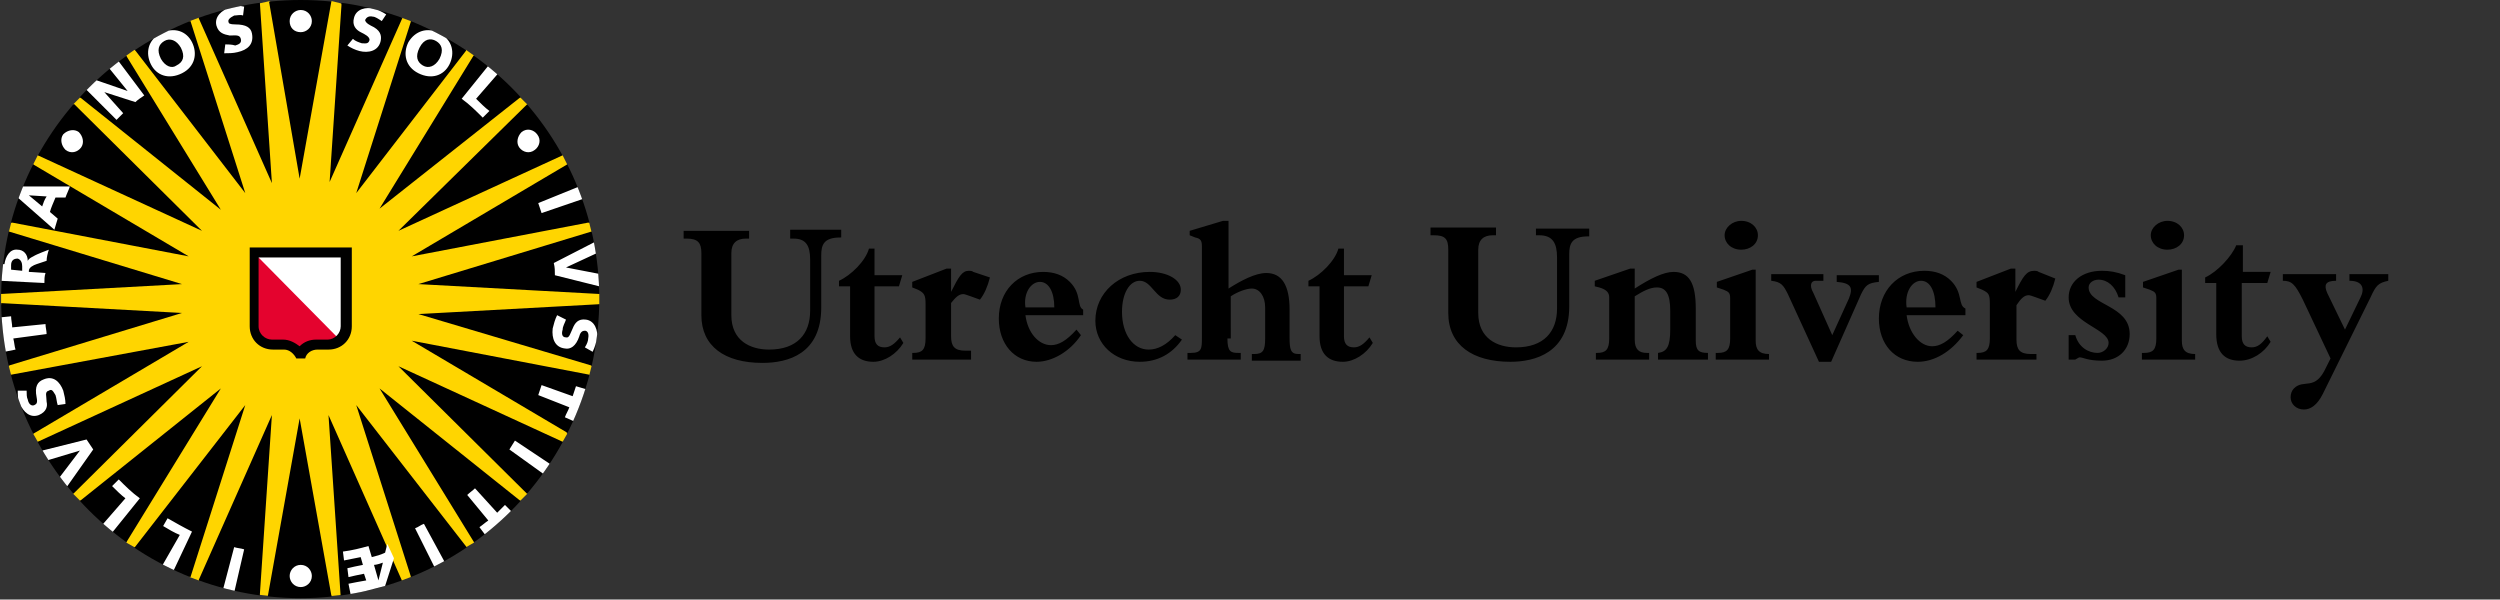
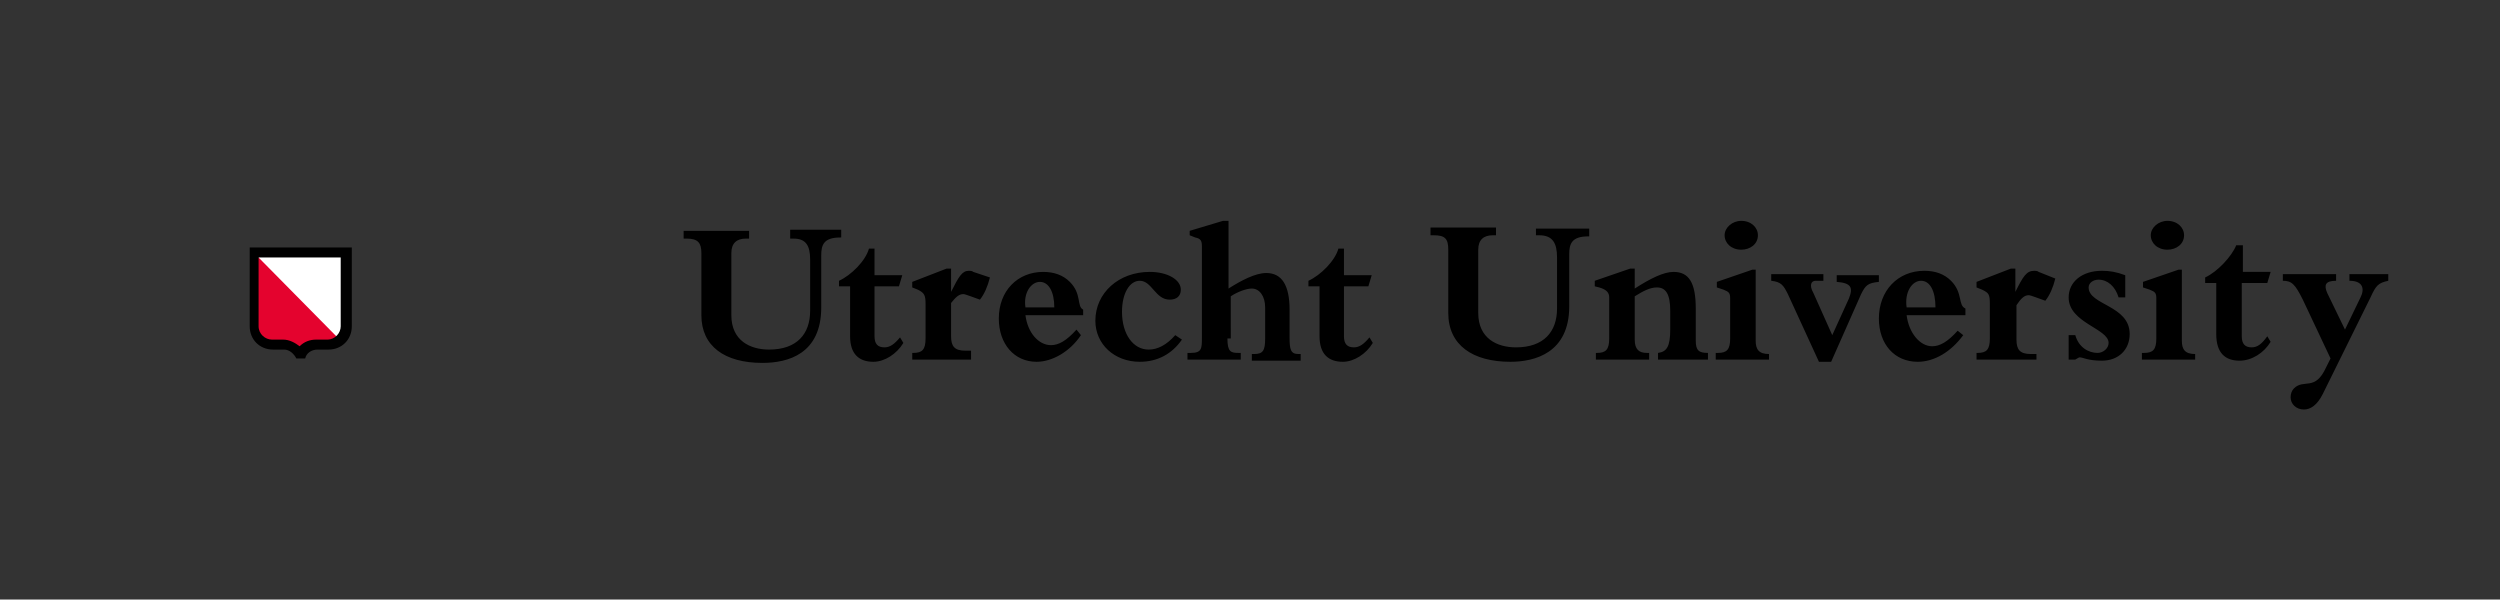
<svg xmlns="http://www.w3.org/2000/svg" xmlns:xlink="http://www.w3.org/1999/xlink" version="1.1" id="UU_logo" x="0px" y="0px" width="225.268px" height="54.021px" viewBox="0 0 225.268 54.021" style="enable-background:new 0 0 225.3 54;" xml:space="preserve">
  <rect x="0" y="0" width="225.268" height="54.021" fill="#333333" stroke="none" />
  <style type="text/css">
	.st0{fill:none;}
	.st1{fill:#FFD500;}
	.st2{clip-path:url(#SVGID_2_);}
	.st3{clip-path:url(#SVGID_2_);fill:#FFFFFF;}
	.st4{fill:#E4032E;}
	.st5{fill:#FFFFFF;}
</style>
  <g>
-     <ellipse transform="matrix(0.985 -0.173 0.173 0.985 -4.26 5.103)" class="st0" cx="27.1" cy="26.9" rx="40.4" ry="40.4" />
    <g>
-       <polygon class="st1" points="22.9,0.9 23.4,0.3 24.3,0.1 24.9,0.7 29.2,0.7 29.9,0.1 30.7,0.3 31.3,0.9 35.5,1.9 36.2,1.6 37,1.9     37.4,2.7 41.2,4.7 42,4.5 42.7,5 42.9,5.8 46.1,8.7 46.9,8.8 47.5,9.4 47.5,10.2 49.9,13.8 50.7,14 51.1,14.8 50.9,15.6     52.4,19.6 53.1,20.1 53.3,20.9 52.9,21.6 53.4,25.9 54,26.5 54,27.4 53.4,28 52.9,32.2 53.3,33 53.1,33.8 52.4,34.2 50.9,38.3     51.1,39.1 50.7,39.8 49.9,40.1 47.5,43.6 47.5,44.5 46.9,45.1 46.1,45.2 42.9,48 42.7,48.9 42,49.3 41.2,49.2 37.4,51.2 37,52     36.2,52.3 35.5,51.9 31.3,53 30.8,53.6 29.9,53.7 29.2,53.2 24.9,53.2 24.3,53.7 23.4,53.6 22.9,53 18.7,51.9 17.9,52.3 17.1,52     16.8,51.2 13,49.2 12.1,49.3 11.4,48.9 11.3,48 8,45.2 7.2,45.1 6.6,44.5 6.7,43.6 4.2,40.1 3.4,39.8 3,39.1 3.3,38.3 1.7,34.2     1,33.8 0.8,33 1.2,32.2 0.7,28 0.1,27.4 0.1,26.5 0.7,25.9 1.2,21.6 0.8,20.9 1,20.1 1.7,19.6 3.3,15.6 3,14.8 3.4,14 4.2,13.8     6.7,10.2 6.6,9.4 7.2,8.8 8,8.7 11.3,5.8 11.4,5 12.1,4.5 12.9,4.7 16.8,2.7 17.1,1.9 17.9,1.6 18.7,1.9   " />
      <g>
        <defs>
-           <path id="SVGID_1_" d="M27.1,53.9C41.9,53.9,54,41.8,54,26.9C54,12.1,41.9,0,27.1,0C12.2,0,0.1,12.1,0.1,26.9      C0.1,41.8,12.2,53.9,27.1,53.9z" />
-         </defs>
+           </defs>
        <clipPath id="SVGID_2_">
          <use xlink:href="#SVGID_1_" style="overflow:visible;" />
        </clipPath>
        <path class="st2" d="M29.9-0.1l-2.9,16.2L24.2-0.1 M30.8,0l-1.1,16.4l6.7-15.1 M37.1,1.7l-5,15.7L42.2,4.3 M42.8,4.8l-8.6,14     L47.1,8.6 M47.7,9.2L35.9,20.8l15-6.9 M51.3,14.7l-14.2,8.4L53.3,20 M53.5,20.8l-15.8,4.8l16.5,0.9 M54.2,27.4l-16.5,0.9L53.5,33      M53.3,33.8l-16.2-3.1l14.2,8.4 M50.9,39.9l-15-6.9l11.7,11.6 M47.1,45.3L34.2,35l8.6,14 M42.2,49.5L32.1,36.5l5,15.7 M29.9,53.9     l-2.9-16.2l-2.9,16.2 M23.4,53.8l1.1-16.4l-6.7,15.1 M17.1,52.2l5-15.7L12,49.5 M11.3,49l8.6-14L7,45.3 M6.5,44.6l11.7-11.6     l-15,6.9 M2.8,39.2L17,30.8L0.8,33.8 M0.6,33l15.8-4.8l-16.5-0.9 M-0.1,26.5l16.5-0.9L0.6,20.8 M0.8,20L17,23.1L2.8,14.7      M3.2,13.9l15,6.9L6.5,9.2 M7,8.6l12.9,10.3l-8.6-14 M12,4.3l10.1,13.1l-5-15.7 M17.8,1.4l6.7,15.1L23.4,0 M36.3,52.5l-6.7-15.1     l1.1,16.4" />
-         <path class="st3" d="M44.9,6.6l-2,2.3c0.4,0.4,0.8,0.8,1.2,1.1l-0.6,0.6c-0.6-0.6-1.2-1.2-1.9-1.7l2.5-3.1 M52.2,16.8l-3.7,1.5     c0.1,0.3,0.2,0.6,0.3,0.9l3.8-1.3 M54.1,24.7L51,24.1l0,0l2.8-1.3l-0.2-1l-3.7,1.9c0.1,0.4,0.1,0.7,0.1,1.1l4,1 M52.9,35.1     l-1-0.3c-0.1,0.3-0.2,0.6-0.3,0.9l-2.8-1c-0.1,0.3-0.2,0.6-0.3,0.9l2.8,1.1c-0.1,0.3-0.3,0.6-0.4,0.9l0.9,0.4 M49.7,41.9     l-3.3-2.2c-0.2,0.3-0.3,0.5-0.5,0.8l3.2,2.3 M46.2,46.2l-0.7-0.7c-0.2,0.2-0.5,0.5-0.7,0.7l-2-2.2c-0.2,0.2-0.5,0.4-0.7,0.6     l1.9,2.3c-0.3,0.2-0.5,0.4-0.8,0.6l0.6,0.8 M40.1,50.7l-1.9-3.5c-0.3,0.1-0.5,0.3-0.8,0.4l1.8,3.6 M31.6,53.6l-0.2-1     c0.5-0.1,1-0.2,1.6-0.3l-0.2-0.6c-0.5,0.1-1,0.2-1.4,0.3l-0.1-0.8c0.4-0.1,0.9-0.2,1.4-0.3l-0.2-0.7c-0.5,0.1-1,0.2-1.5,0.3     l-0.1-0.8c0.8-0.1,1.6-0.3,2.3-0.5l0.3,1c0.4-0.1,0.8-0.2,1.2-0.4l0.2-0.8l0.6,1.3l-0.8,2.5 M34.1,52.3l0.4-1.6     c-0.3,0.1-0.6,0.2-0.8,0.2L34.1,52.3L34.1,52.3z M21.1,53.4l0.9-3.9c-0.3-0.1-0.6-0.1-0.9-0.2l-1,3.8 M15.6,51.5l1.7-3.6     c-0.8-0.4-1.5-0.8-2.2-1.2l-0.4,0.7c0.5,0.3,1,0.6,1.5,0.8L14.6,51 M10.1,48l2.5-3.1c-0.7-0.5-1.3-1.1-1.9-1.7l-0.6,0.6     c0.4,0.4,0.8,0.8,1.2,1.1l-2,2.3 M4.2,41.5l3-0.9l0,0l-1.9,2.5L6,43.9l2.4-3.4c-0.2-0.3-0.4-0.6-0.6-0.9l-4,1 M0.4,31.7l1-0.2     c-0.1-0.3-0.1-0.6-0.2-1l3-0.4c0-0.3-0.1-0.6-0.1-0.9l-3,0.3c0-0.3-0.1-0.7-0.1-1l-1,0.1 M0,25.3l4,0.2c0-0.3,0-0.6,0.1-0.9     l-1.5-0.1c0,0,0-0.1,0-0.1c0-0.3,0.4-0.5,0.7-0.6c0.3-0.1,0.9-0.3,0.9-0.3c0-0.3,0.1-0.7,0.2-1c0,0-1.1,0.4-1.4,0.6     c-0.2,0.1-0.4,0.2-0.5,0.4l0,0c0-0.6-0.4-1-0.9-1c-0.7-0.1-1.1,0.6-1.2,1.3l-0.2,0 M1.6,23.3C1.9,23.4,2,23.7,2,24     c0,0.1,0,0.3,0,0.4l-1-0.1c0-0.2,0-0.3,0-0.4C1,23.5,1.2,23.3,1.6,23.3z M1.6,17.8l3.3,2.9c0.1-0.3,0.2-0.7,0.3-1l-0.7-0.6     c0.1-0.4,0.3-0.8,0.5-1.3l0.9,0c0.1-0.3,0.3-0.7,0.4-1L2,16.8 M2.6,17.6l1.6,0.1C4,18,3.9,18.3,3.8,18.6L2.6,17.6L2.6,17.6z      M7.7,8l2.8,2.8c0.2-0.2,0.4-0.4,0.6-0.6L9.4,8.3l2.8,0.9C12.4,9,12.7,8.8,13,8.6l-2.4-3.2L9.8,6.1l1.7,2.1l-2.9-1 M31.3,4.1     c0.3,0.2,0.7,0.4,1.1,0.5c0.8,0.2,1.7,0,1.9-0.9c0.1-0.5,0-1-0.9-1.4c-0.4-0.2-0.5-0.4-0.5-0.5c0.1-0.2,0.3-0.4,0.7-0.3     c0.2,0,0.5,0.2,0.8,0.4l0.4-0.6c-0.3-0.2-0.7-0.4-1.1-0.5c-0.7-0.2-1.6,0-1.8,0.8c-0.2,0.7,0.2,1.1,0.6,1.3     c0.4,0.2,0.8,0.4,0.8,0.7c-0.1,0.4-0.4,0.3-0.7,0.3c-0.3-0.1-0.6-0.2-0.8-0.4L31.3,4.1z M36.8,3.8c-0.5,1-0.3,2.2,0.9,2.8     c1.2,0.6,2.3,0.2,2.8-0.8c0.5-1,0.3-2.2-0.9-2.8C38.5,2.4,37.4,2.8,36.8,3.8z M37.8,4.3c0.4-0.8,1-0.9,1.5-0.6     C39.8,4,40,4.5,39.6,5.3c-0.4,0.7-1,0.9-1.5,0.6C37.6,5.6,37.4,5.1,37.8,4.3z M50.2,28.4c-0.2,0.4-0.3,0.8-0.4,1.2     c-0.1,0.9,0.2,1.7,1.1,1.8c0.5,0.1,1-0.2,1.3-1.1c0.1-0.4,0.3-0.5,0.5-0.5c0.2,0,0.4,0.2,0.3,0.7c0,0.2-0.1,0.5-0.3,0.8l0.7,0.4     c0.2-0.4,0.3-0.8,0.4-1.2c0.1-0.7-0.2-1.6-1-1.7c-0.7-0.1-1,0.3-1.2,0.8c-0.2,0.4-0.3,0.9-0.6,0.8c-0.4,0-0.4-0.4-0.3-0.7     c0-0.3,0.2-0.6,0.3-0.9L50.2,28.4z M5.9,36.4c0-0.4-0.1-0.8-0.2-1.2c-0.3-0.8-0.9-1.4-1.8-1c-0.5,0.2-0.8,0.6-0.6,1.6     c0.1,0.5,0,0.6-0.2,0.7c-0.2,0.1-0.5,0-0.6-0.5c-0.1-0.2-0.1-0.5-0.1-0.8l-0.8,0c0,0.4,0,0.8,0.2,1.2c0.3,0.7,0.9,1.3,1.7,1     c0.7-0.3,0.8-0.8,0.7-1.2c0-0.5-0.2-0.9,0.2-1C4.7,35,4.8,35.3,5,35.6c0.1,0.3,0.1,0.6,0.2,0.9L5.9,36.4z M13.6,5.8     c0.5,1,1.6,1.4,2.8,0.8c1.2-0.6,1.4-1.8,0.9-2.8c-0.5-1-1.6-1.4-2.8-0.8C13.3,3.6,13.1,4.8,13.6,5.8z M14.5,5.3     c-0.4-0.8-0.2-1.3,0.3-1.6c0.5-0.3,1.1-0.1,1.5,0.6c0.4,0.8,0.2,1.3-0.4,1.6C15.5,6.2,14.9,6,14.5,5.3z M20.2,4.8     c0.4,0,0.8,0,1.2-0.1C22.3,4.5,22.9,4,22.7,3c-0.1-0.5-0.5-0.8-1.5-0.8c-0.5,0-0.6-0.1-0.6-0.2c-0.1-0.2,0.1-0.4,0.5-0.6     c0.2,0,0.6-0.1,0.8,0L22,0.6c-0.4-0.1-0.8-0.1-1.3,0.1c-0.7,0.2-1.4,0.8-1.2,1.6c0.2,0.7,0.7,0.8,1.2,0.9c0.5,0,0.9-0.1,1,0.3     c0.1,0.4-0.2,0.5-0.5,0.6C20.9,4,20.5,4,20.3,4L20.2,4.8z M27.1,2.9c0.5,0,1-0.4,1-1c0-0.5-0.4-1-1-1c-0.5,0-1,0.4-1,1     C26.1,2.5,26.5,2.9,27.1,2.9z M46.8,13.3c0.3,0.4,0.9,0.6,1.4,0.2c0.4-0.3,0.6-0.9,0.2-1.4c-0.3-0.4-0.9-0.6-1.4-0.2     C46.6,12.3,46.5,12.9,46.8,13.3z M26.1,51.9c0,0.5,0.4,1,1,1c0.5,0,1-0.4,1-1c0-0.5-0.4-1-1-1C26.5,50.9,26.1,51.4,26.1,51.9z      M7.3,13.3c0.3-0.4,0.2-1-0.2-1.4c-0.4-0.3-1-0.2-1.4,0.2c-0.3,0.4-0.2,1,0.2,1.4C6.4,13.9,7,13.7,7.3,13.3z" />
      </g>
      <g>
        <path class="st4" d="M30.8,30.6c-0.3,0.3-0.7,0.5-1.2,0.5h-1c-0.5,0-1,0.3-1.3,0.7h-0.4c-0.3-0.4-0.8-0.7-1.3-0.7h-1     c-0.9,0-1.7-0.7-1.7-1.7v-6.7" />
        <path class="st5" d="M22.9,22.8h8.3v6.7c0,0.5-0.2,0.9-0.5,1.2" />
        <path d="M31.7,29.4c0,1.2-0.9,2.1-2.1,2.1h-1c-0.5,0-1,0.3-1.1,0.8h-0.8c-0.2-0.4-0.6-0.8-1.1-0.8h-1c-1.2,0-2.1-0.9-2.1-2.1     v-7.1h9.2V29.4z M30.8,23.2h-7.5v6.2c0,0.7,0.6,1.2,1.2,1.2h1c0.6,0,1.1,0.3,1.5,0.6h0c0.4-0.4,0.9-0.6,1.5-0.6h1     c0.7,0,1.2-0.6,1.2-1.2V23.2z" />
      </g>
    </g>
  </g>
  <path d="M138.3,20.6h4.9v0.7h-0.1c-1.5,0-1.7,0.7-1.7,1.6v4.7c0,4.2-3.1,5-5.3,5c-3.4,0-5.6-1.5-5.6-4.4v-5.7c0-1-0.3-1.3-1.3-1.3  h-0.3v-0.7h5.9v0.7h-0.3c-0.8,0-1.3,0.4-1.3,1.3v5.7c0,2.3,1.7,3.1,3.4,3.1c2.5,0,3.7-1.4,3.7-3.5v-4.6c0-1.3-0.4-2-1.6-2h-0.3V20.6  z M152.8,30.7c0,0.9,0.3,1.1,1.1,1.1v0.6h-4.5v-0.6c0.8-0.1,1.1-0.6,1.1-2.1V28c0-1.5-0.4-2.1-1.2-2.1c-0.6,0-1.2,0.3-2,0.8v3.9  c0,0.9,0.4,1.2,1.1,1.2h0.2v0.6h-4.8v-0.6h0.1c0.8,0,1.1-0.3,1.1-1.3v-3.7c0-0.4-0.2-0.7-0.9-0.9l-0.4-0.1v-0.5l3.2-1.1h0.4V26  c1.4-0.9,2.6-1.5,3.5-1.5c1.4,0,2,1,2,3.3V30.7z M159.3,32.4h-4.7v-0.6h0.2c0.8,0,1.1-0.3,1.1-1.3v-3.6c0-0.5-0.1-0.6-0.6-0.8  l-0.6-0.2v-0.5l3.2-1.1h0.3v6.4c0,0.8,0.3,1.2,1.2,1.2V32.4z M158.4,21.2c0,0.8-0.7,1.3-1.5,1.3c-0.9,0-1.5-0.6-1.5-1.3  c0-0.7,0.7-1.3,1.5-1.3C157.8,19.9,158.4,20.5,158.4,21.2z M159.5,24.7h4.8v0.6h-0.7c-0.4,0-0.6,0.4-0.2,1.1l1.7,3.8l1.5-3.3  c0.4-1,0.2-1.4-1.1-1.5v-0.6h3.8v0.6c-1,0.1-1.2,0.3-1.6,1.1l-2.7,6.1h-1.1l-2.8-6.1c-0.4-0.8-0.6-1.1-1.5-1.2V24.7z M176.9,30.2  c-1.1,1.5-2.6,2.4-4.1,2.4c-2.1,0-3.5-1.6-3.5-3.9c0-2.5,1.7-4.3,4.1-4.3c1,0,1.8,0.3,2.4,0.9c1.1,1.1,0.6,2.2,1.3,2.5v0.6h-5.3  c0.2,1.6,1.2,2.8,2.3,2.8c0.7,0,1.4-0.4,2.3-1.4L176.9,30.2z M174.4,27.7c0-1.5-0.5-2.4-1.3-2.4c-0.8,0-1.5,1-1.3,2.4H174.4z   M183.4,32.4h-5.3v-0.6h0.1c0.8,0,1.1-0.3,1.1-1.3v-3.1c0-0.9-0.1-1-0.7-1.3l-0.5-0.2v-0.5l3.1-1.2h0.4v2.1h0c0.7-1.4,1-1.9,1.7-1.9  c0.1,0,0.3,0,0.4,0.1l1.5,0.6c-0.2,0.8-0.5,1.5-0.9,2c-0.6-0.2-1.3-0.5-1.5-0.5c-0.4,0-0.7,0.3-1.1,0.9v3.1c0,0.9,0.3,1.3,1.3,1.3  h0.5V32.4z M186.4,30.2h0.6c0.3,1.1,1.2,1.6,2,1.6c0.5,0,1-0.4,1-0.9c0-1.3-3.6-1.8-3.6-4.1c0-1.4,1.2-2.4,3-2.4  c0.7,0,1.3,0.1,2.1,0.4l0,2h-0.6c-0.3-1-1-1.6-1.8-1.6c-0.5,0-0.9,0.3-0.9,0.7c0,1.6,3.7,1.6,3.7,4.2c0,1.4-1,2.4-2.5,2.4  c-1.3,0-1.7-0.3-2-0.3c-0.1,0-0.2,0.1-0.4,0.2h-0.6L186.4,30.2z M197.7,32.4H193v-0.6h0.2c0.8,0,1.1-0.3,1.1-1.3v-3.6  c0-0.5-0.1-0.6-0.6-0.8l-0.6-0.2v-0.5l3.2-1.1h0.3v6.4c0,0.8,0.3,1.2,1.2,1.2V32.4z M196.8,21.2c0,0.8-0.7,1.3-1.5,1.3  c-0.9,0-1.5-0.6-1.5-1.3c0-0.7,0.7-1.3,1.5-1.3C196.2,19.9,196.8,20.5,196.8,21.2z M202,30.3c0,0.7,0.3,1,0.9,1c0.5,0,0.9-0.3,1.4-1  l0.3,0.5c-0.6,1-1.7,1.7-2.8,1.7c-1.3,0-2.1-0.7-2.1-2.4v-4.6h-1v-0.5c1.1-0.5,2.4-1.9,2.8-2.9h0.6v2.4h2.5l-0.3,1H202V30.3z   M207.5,27c-0.7-1.4-1-1.7-1.8-1.7v-0.6h4.8v0.6c-1,0-1.1,0.4-0.8,1.1l1.6,3.3l1.4-2.9c0.4-0.8,0.2-1.5-1-1.5v-0.6h3.5v0.6  c-0.9,0.2-1.1,0.4-1.6,1.5l-4.3,8.7c-0.5,1-1.1,1.4-1.7,1.4c-0.7,0-1.2-0.5-1.2-1.1c0-0.3,0.1-0.6,0.3-0.8c0.9-0.9,1.9,0.3,2.9-1.9  l0.4-0.8L207.5,27z M70.9,20.7h4.9v0.7h-0.1c-1.5,0-1.7,0.7-1.7,1.6v4.7c0,4.2-3,5-5.3,5c-3.4,0-5.5-1.5-5.5-4.3v-5.6  c0-0.9-0.3-1.3-1.3-1.3h-0.3v-0.7h5.9v0.7h-0.3c-0.8,0-1.3,0.4-1.3,1.3v5.6c0,2.3,1.7,3.1,3.4,3.1c2.5,0,3.7-1.4,3.7-3.5v-4.6  c0-1.3-0.4-1.9-1.5-1.9h-0.3V20.7z M78.8,30.3c0,0.7,0.3,1,0.9,1c0.5,0,0.9-0.3,1.4-0.9l0.3,0.5c-0.6,1-1.7,1.7-2.7,1.7  c-1.3,0-2.1-0.7-2.1-2.3v-4.5h-1v-0.5c1.1-0.5,2.4-1.8,2.7-2.9h0.5v2.4h2.5l-0.3,1h-2.2V30.3z M87.4,32.4h-5.2v-0.6h0.1  c0.8,0,1.1-0.3,1.1-1.3v-3.1c0-0.8-0.1-1-0.7-1.3l-0.5-0.2v-0.5l3.1-1.2h0.4v2.1h0c0.7-1.4,1-1.9,1.6-1.9c0.1,0,0.3,0,0.4,0.1  l1.5,0.5c-0.2,0.8-0.5,1.5-0.9,2c-0.6-0.2-1.3-0.5-1.5-0.5c-0.4,0-0.7,0.3-1.1,0.8v3c0,0.9,0.3,1.3,1.3,1.3h0.5V32.4z M97.4,30.2  c-1,1.5-2.6,2.4-4,2.4c-2,0-3.4-1.6-3.4-3.9c0-2.5,1.7-4.2,4-4.2c1,0,1.8,0.3,2.4,0.9c1.1,1.1,0.6,2.2,1.2,2.5v0.5h-5.2  c0.2,1.6,1.2,2.7,2.3,2.7c0.7,0,1.4-0.4,2.3-1.4L97.4,30.2z M95,27.7c0-1.4-0.5-2.3-1.3-2.3c-0.8,0-1.5,1-1.3,2.3H95z M106.5,30.6  c-0.9,1.3-2.2,2-3.8,2c-2.3,0-4-1.6-4-3.7c0-2.5,2.1-4.4,4.9-4.4c1.6,0,2.8,0.7,2.8,1.6c0,0.6-0.4,0.9-1,0.9c-1.3,0-1.6-1.7-2.7-1.7  c-0.9,0-1.6,1.1-1.6,2.8c0,2,1,3.4,2.4,3.4c0.8,0,1.6-0.4,2.4-1.3L106.5,30.6z M110.6,30.5c0,1.2,0.3,1.3,1,1.3h0.2v0.6H107v-0.6  h0.3c1,0,1-0.4,1-1.4v-8.2c0-0.5-0.1-0.7-0.6-0.8l-0.5-0.2v-0.4l3-0.9h0.5v6.1c1.1-0.7,2.4-1.4,3.4-1.4c1.4,0,2.1,1.1,2.1,3.3v2.5  c0,1.1,0.1,1.5,0.8,1.5h0.2v0.6h-4.4v-0.6h0.2c0.8,0,1-0.3,1-1.4v-2.8c0-1-0.5-1.7-1.2-1.7c-0.5,0-1.3,0.3-1.9,0.7V30.5z   M121.1,30.3c0,0.7,0.3,1,0.9,1c0.5,0,0.9-0.3,1.4-0.9l0.3,0.5c-0.6,1-1.7,1.7-2.7,1.7c-1.3,0-2.1-0.7-2.1-2.3v-4.5h-1v-0.5  c1.1-0.5,2.4-1.8,2.7-2.9h0.5v2.4h2.5l-0.3,1h-2.2V30.3z" />
</svg>